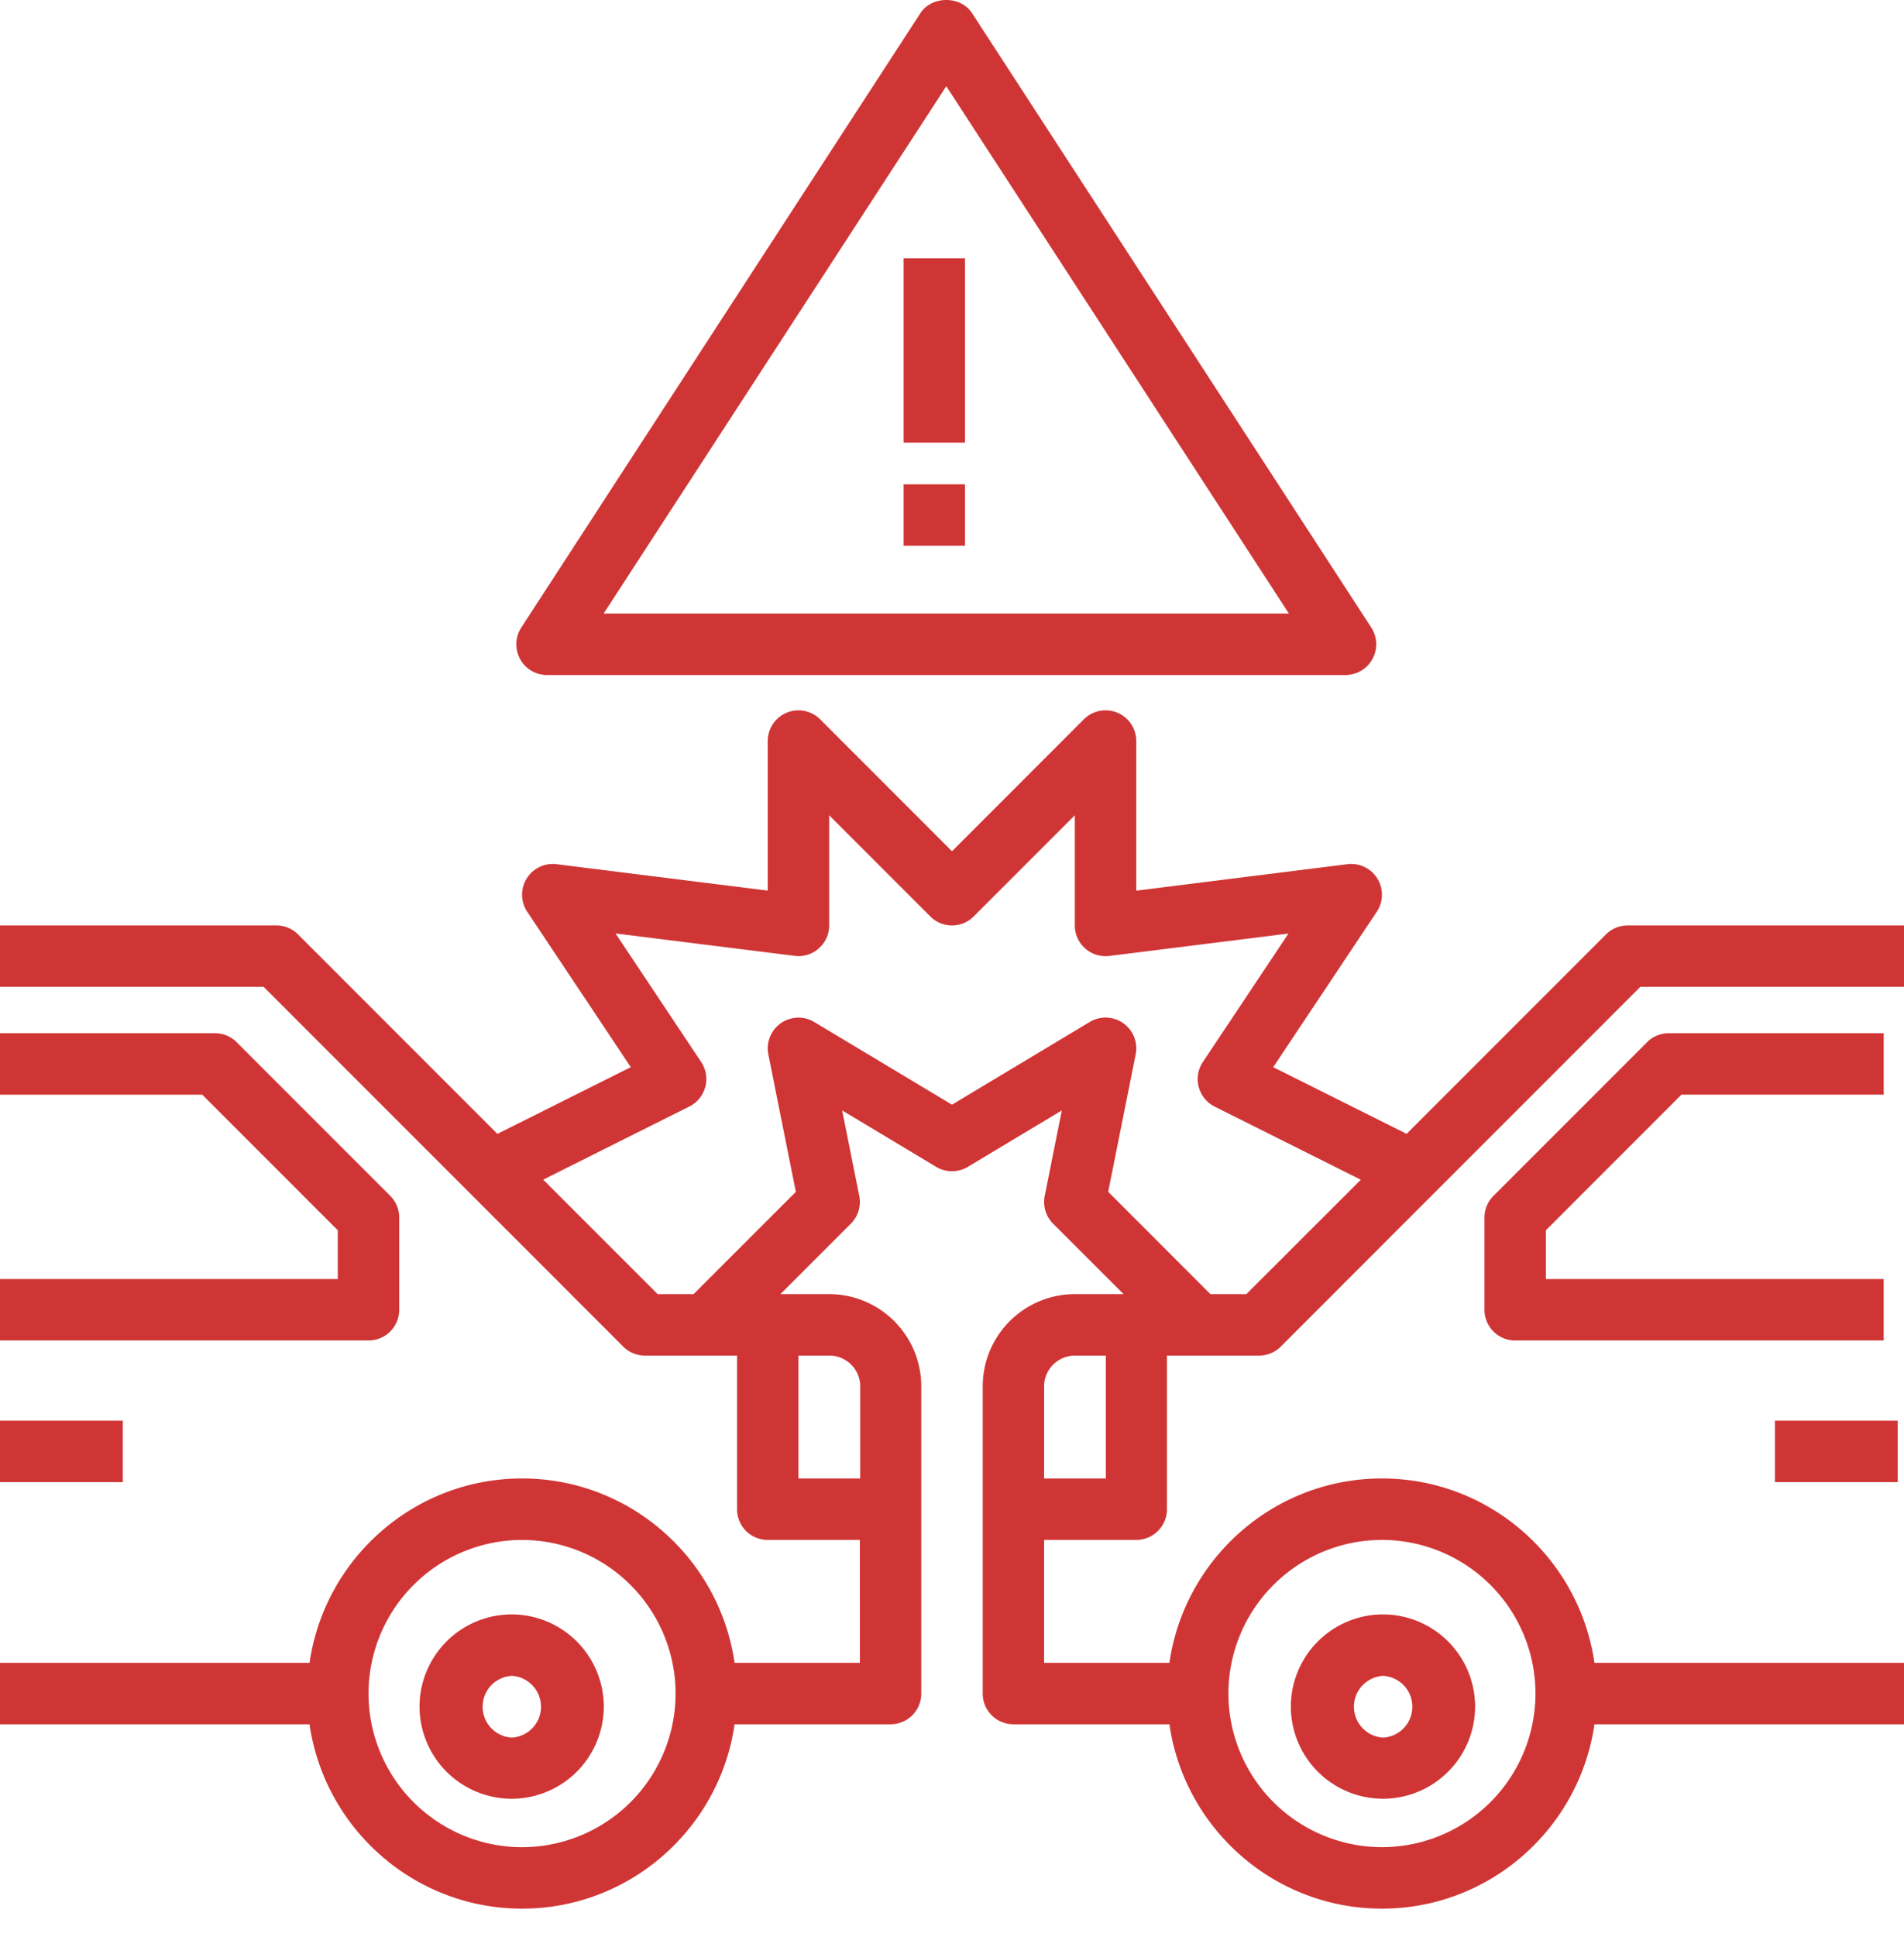
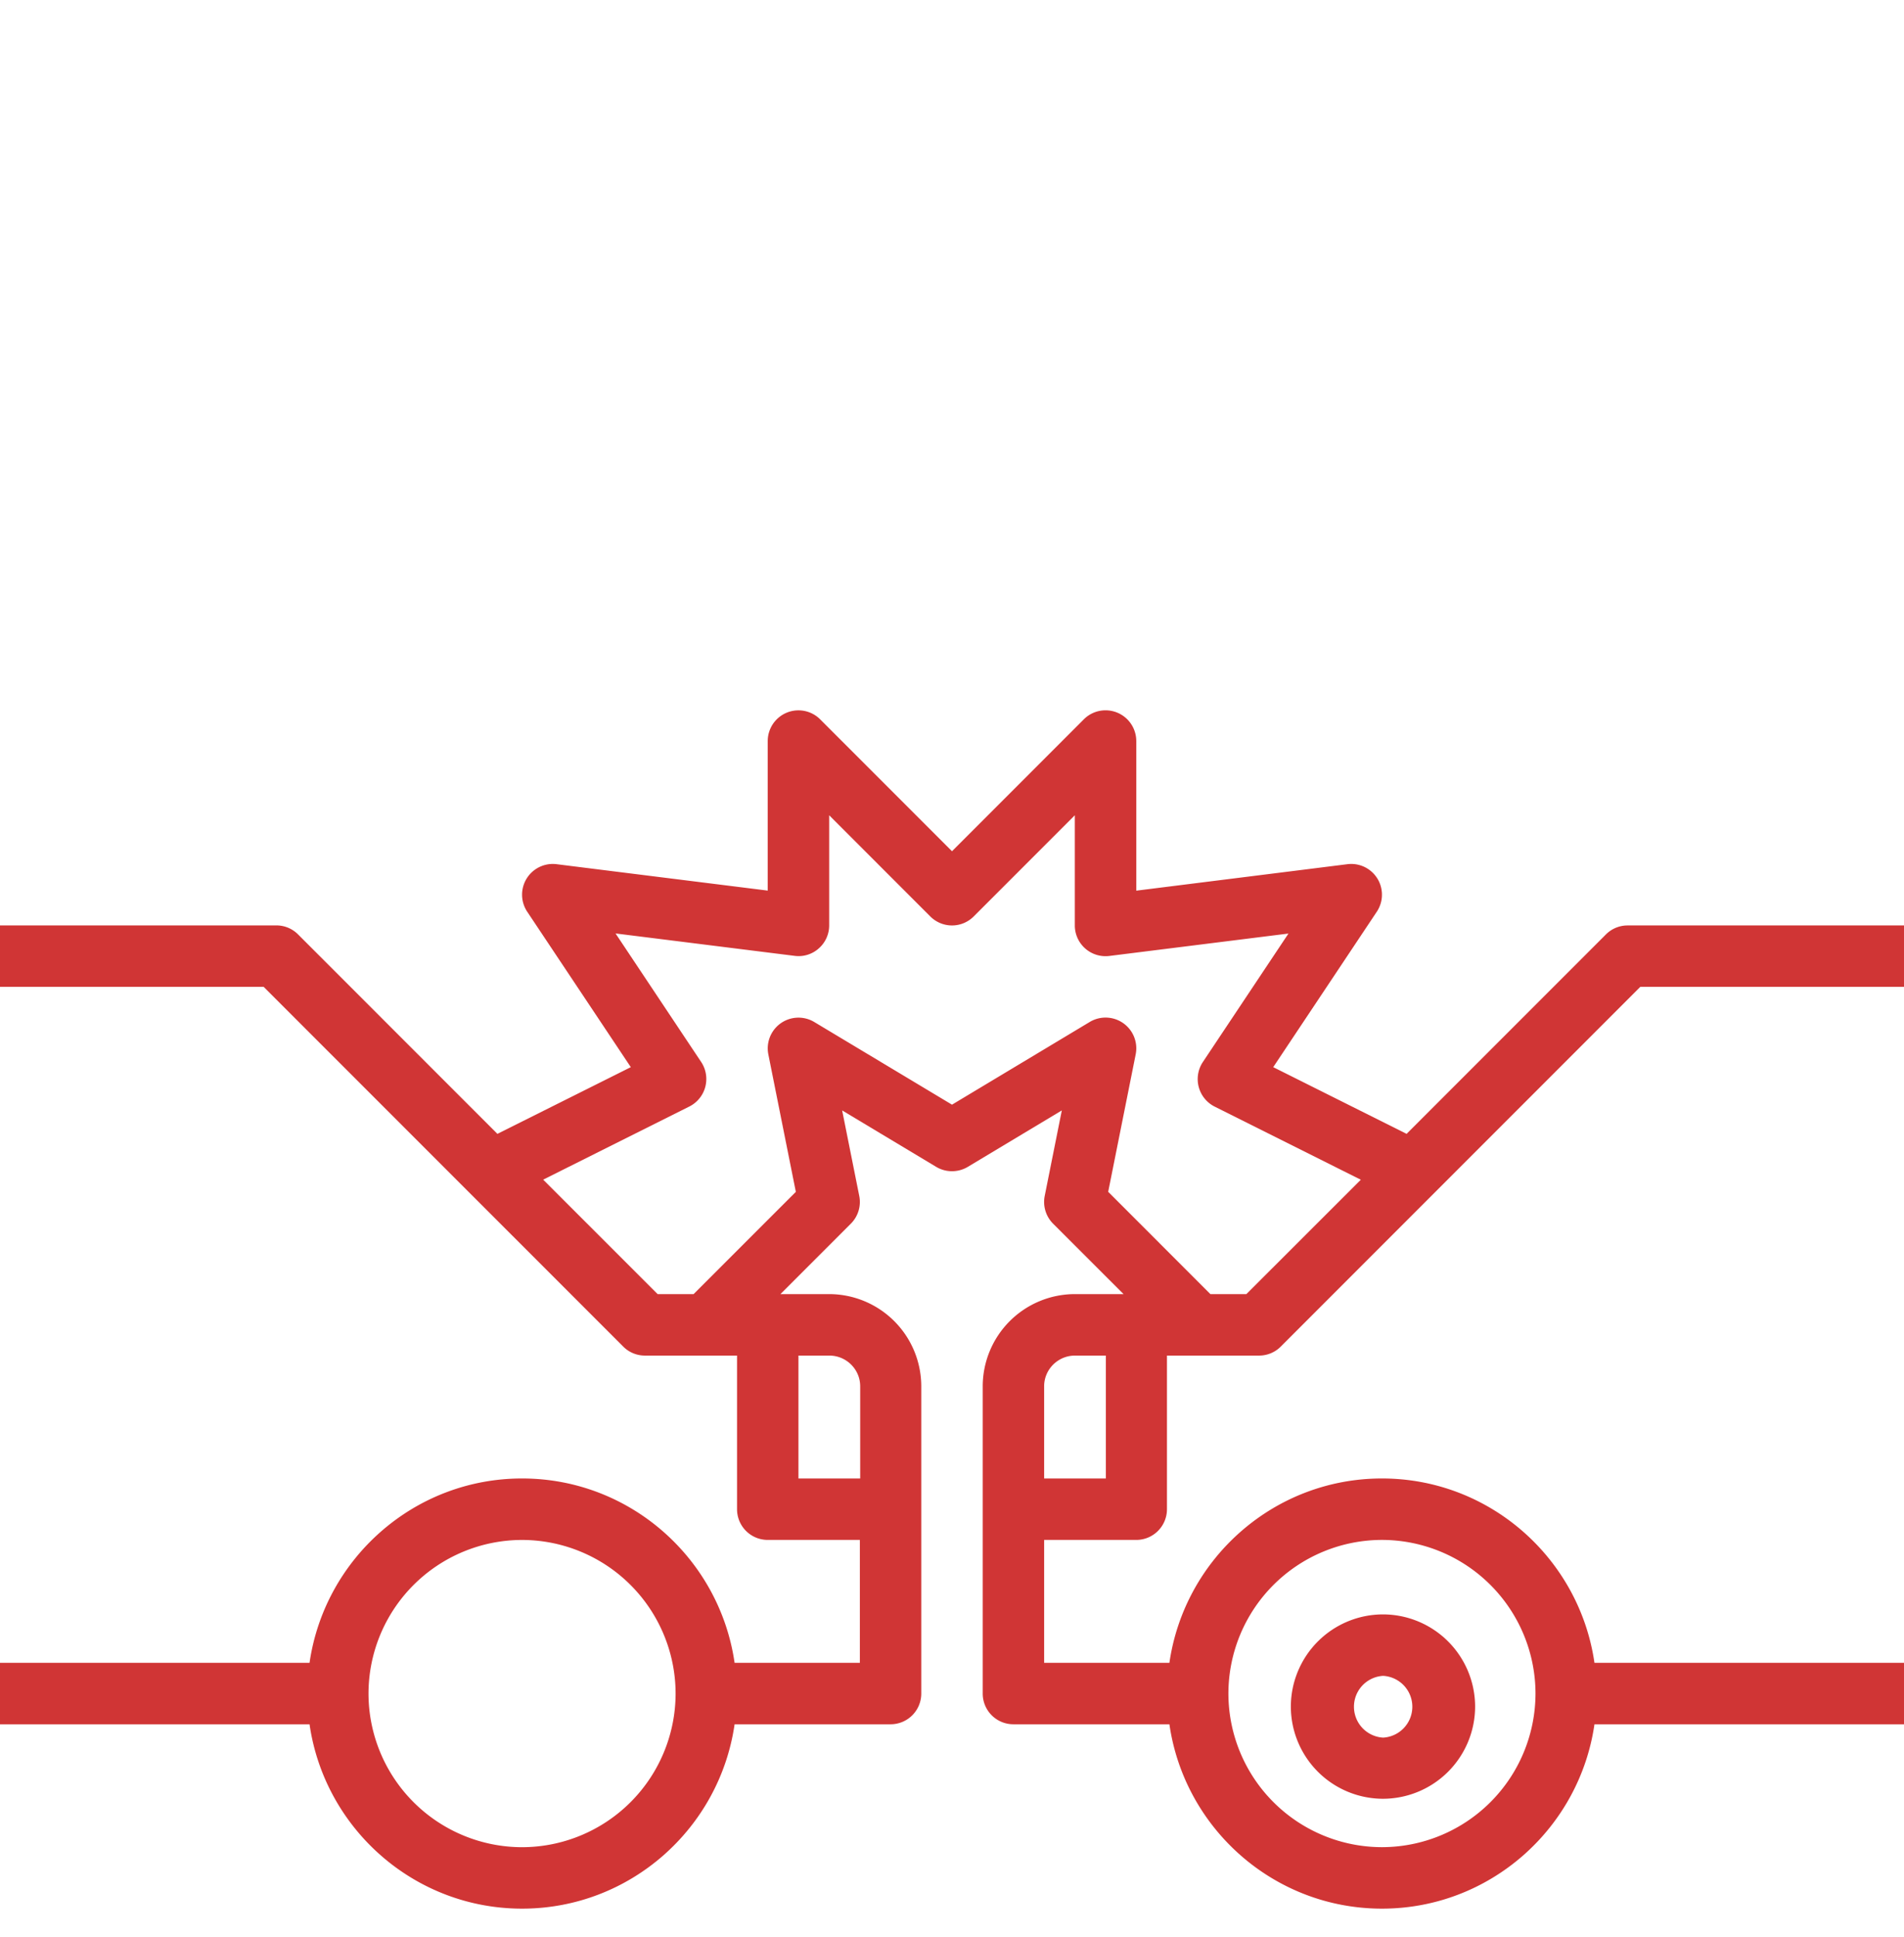
<svg xmlns="http://www.w3.org/2000/svg" width="59" height="60">
  <path fill="#d03535" d="M42.86 51.903a.958.958 0 0 1 0 1.913.958.958 0 0 1 0-1.913zm-.005 3.807a2.859 2.859 0 0 0 2.855-2.855A2.859 2.859 0 0 0 42.855 50 2.859 2.859 0 0 0 40 52.855a2.859 2.859 0 0 0 2.855 2.855z" />
  <path fill="#d03535" d="M38.622 40.08h-1.115l-3.167-3.168.852-4.258a.952.952 0 0 0-1.423-1.003L29.5 34.213l-4.268-2.56a.952.952 0 0 0-1.423 1.003l.852 4.257-3.168 3.167h-1.115l-3.546-3.545 4.529-2.265a.953.953 0 0 0 .366-1.38l-2.653-3.98 5.55.694a.937.937 0 0 0 .748-.231.946.946 0 0 0 .322-.712V25.25l3.133 3.133a.95.95 0 0 0 1.346 0l3.133-3.133v3.412a.952.952 0 0 0 1.07.945l5.55-.694-2.653 3.98a.954.954 0 0 0 .366 1.38l4.529 2.265zm-4.354 5.71h-1.913v-2.855c0-.524.429-.951.956-.951h.957zm-7.613-2.855v2.855h-1.913v-3.806h.957c.527 0 .956.427.956.951zm16.168 4.758a4.764 4.764 0 0 1 4.758 4.758 4.764 4.764 0 0 1-4.758 4.758 4.764 4.764 0 0 1-4.758-4.758 4.764 4.764 0 0 1 4.758-4.758zM16.177 57.21a4.764 4.764 0 0 1-4.758-4.758 4.764 4.764 0 0 1 4.758-4.758 4.764 4.764 0 0 1 4.758 4.758 4.764 4.764 0 0 1-4.758 4.758zm34.258-28.548c-.253 0-.494.1-.672.279l-6.176 6.176-4.133-2.066 3.209-4.813a.952.952 0 0 0-.91-1.473l-6.543.82V22.95a.952.952 0 0 0-1.625-.672L29.5 26.364l-4.085-4.085a.952.952 0 0 0-1.625.672v4.632l-6.543-.818a.952.952 0 0 0-.91 1.472l3.21 4.814-4.134 2.066-6.176-6.176a.944.944 0 0 0-.672-.28H0v1.903h8.17l11.141 11.14c.178.18.42.28.673.28h2.855v4.758a.95.95 0 0 0 .951.951h2.855V51.5h-3.882c-.465-3.224-3.237-5.71-6.586-5.71-3.348 0-6.12 2.486-6.585 5.71H0v1.903h9.592c.465 3.223 3.237 5.71 6.585 5.71 3.35 0 6.121-2.487 6.586-5.71h4.834a.951.951 0 0 0 .951-.952v-9.516a2.859 2.859 0 0 0-2.854-2.855h-1.51l2.182-2.182a.95.95 0 0 0 .26-.859l-.53-2.648 2.914 1.748c.3.18.679.18.98 0l2.913-1.748-.53 2.648a.953.953 0 0 0 .26.86l2.183 2.181h-1.51a2.859 2.859 0 0 0-2.854 2.855v9.516a.95.95 0 0 0 .951.952h4.834c.465 3.223 3.237 5.71 6.586 5.71 3.348 0 6.12-2.487 6.585-5.71H59V51.5h-9.592c-.465-3.224-3.237-5.71-6.585-5.71-3.35 0-6.121 2.486-6.586 5.71h-3.882v-3.807h2.855a.951.951 0 0 0 .951-.951v-4.758h2.855c.253 0 .495-.1.673-.28l11.14-11.14H59v-1.903z" />
-   <path fill="#d03535" d="M51.037 32.279l-4.758 4.758a.949.949 0 0 0-.279.673v2.855a.95.95 0 0 0 .952.951H58.37v-1.903H47.903v-1.51l4.2-4.2h6.268V32H51.71c-.254 0-.495.1-.673.279zM55 44h3.806v1.903H55zM15.86 53.816a.958.958 0 0 1 0-1.913.958.958 0 0 1 0 1.913zM15.855 50A2.859 2.859 0 0 0 13 52.855a2.859 2.859 0 0 0 2.855 2.855 2.859 2.859 0 0 0 2.855-2.855A2.859 2.859 0 0 0 15.855 50zM12.371 40.565V37.71c0-.253-.1-.495-.279-.673l-4.758-4.758A.947.947 0 0 0 6.661 32H0v1.903h6.267l4.2 4.2v1.51H0v1.903h11.42a.951.951 0 0 0 .951-.951zM0 44h3.806v1.903H0zM29.323 2.67L39.94 19.003H18.705zM16.952 20.906h24.742a.952.952 0 0 0 .798-1.47L30.12.405c-.35-.54-1.246-.54-1.597 0l-12.37 19.032a.952.952 0 0 0 .798 1.47z" />
-   <path fill="#d03535" d="M28 15h1.903v1.903H28zM28 8h1.903v5.71H28z" />
</svg>